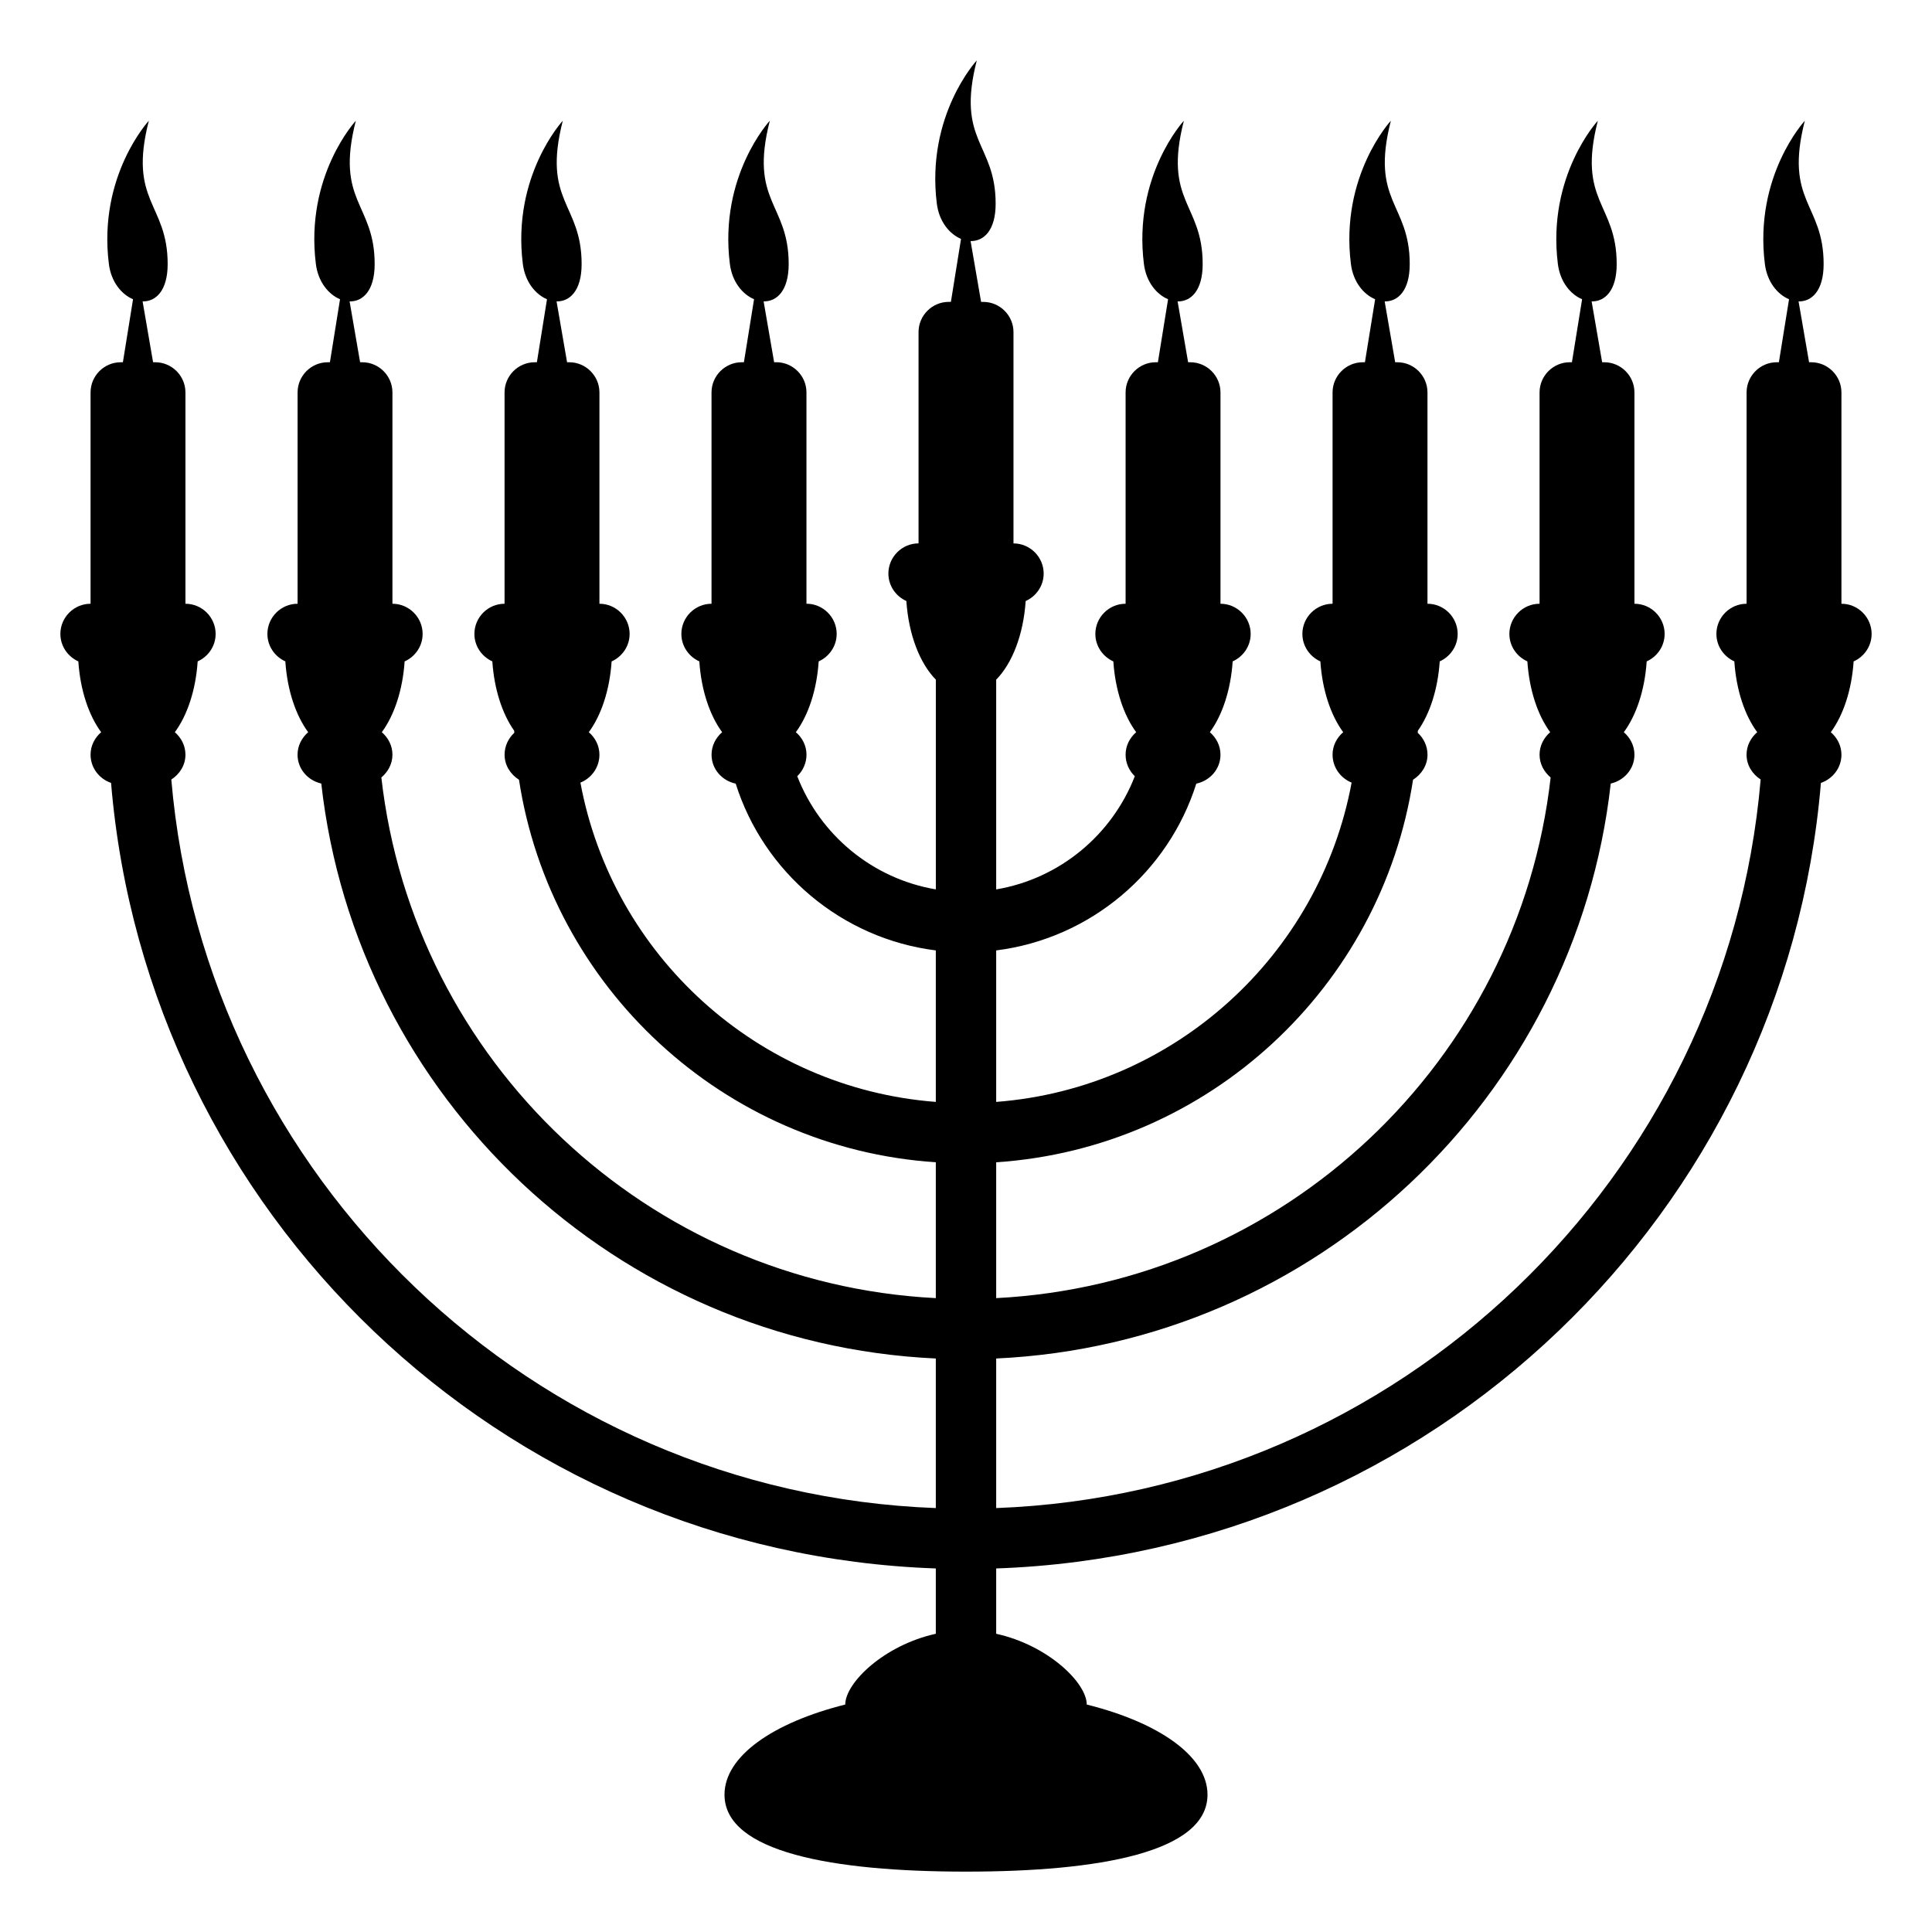
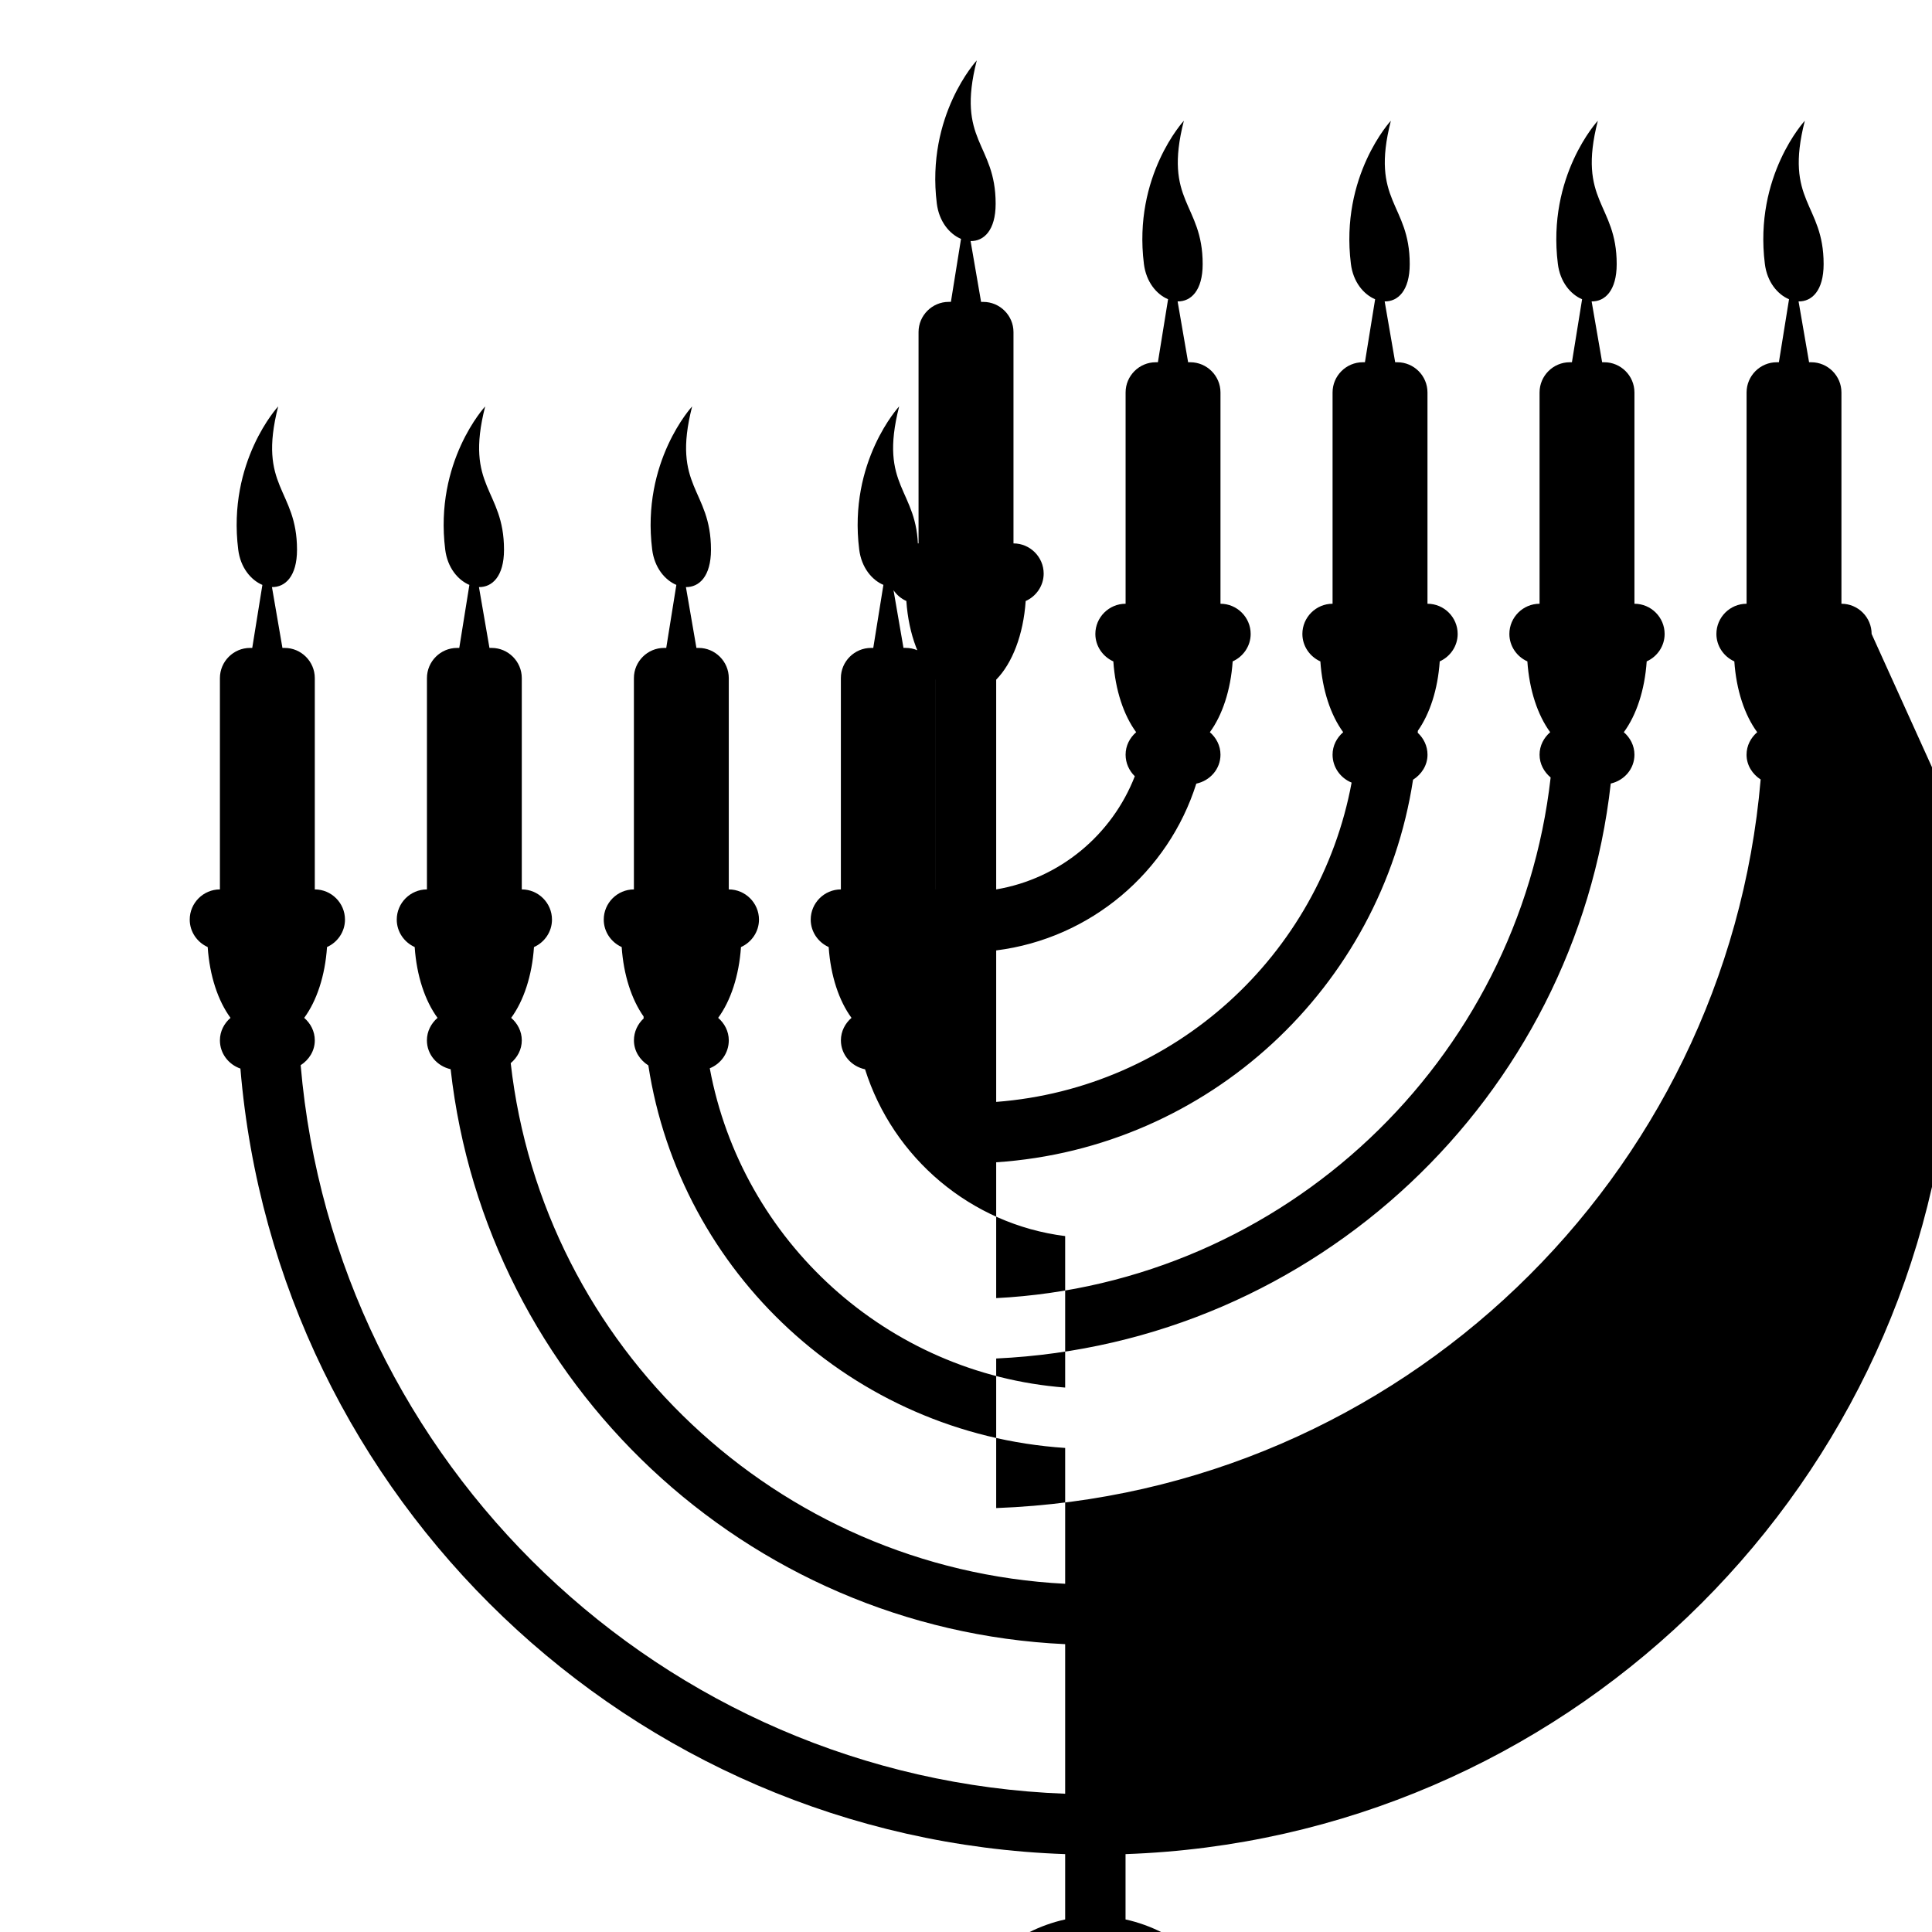
<svg xmlns="http://www.w3.org/2000/svg" viewBox="0 0 64 64" enable-background="new 0 0 64 64">
-   <path d="m62 21c0-.55-.449-1-1-1v-7c0-.55-.451-1-1-1h-.072l-.348-2.015c.436.007.83-.351.83-1.237 0-2.022-1.314-2.046-.623-4.748 0 0-1.688 1.82-1.324 4.74.074.601.42 1.012.801 1.173l-.336 2.087h-.07c-.551 0-1 .45-1 1v7c-.551 0-1 .45-1 1 0 .404.246.752.594.909.064.954.344 1.785.758 2.346-.212.183-.353.445-.353.745 0 .35.193.644.467.822-1.127 13.186-11.972 23.635-25.324 24.135v-4.955c10.586-.49 19.194-8.647 20.358-19.046.445-.102.785-.482.785-.956 0-.3-.141-.562-.352-.745.414-.561.693-1.391.758-2.346.348-.156.594-.504.594-.909 0-.55-.449-1-1-1v-7c0-.55-.449-1-1-1h-.07l-.348-2.015c.436.007.83-.352.83-1.237 0-2.022-1.316-2.046-.625-4.748 0 0-1.688 1.82-1.324 4.74.074.602.422 1.012.803 1.173l-.337 2.087h-.072c-.549 0-1 .45-1 1v7c-.549 0-1 .45-1 1 0 .404.246.753.596.909.064.955.344 1.785.756 2.346-.211.183-.352.445-.352.745 0 .306.148.571.367.755-1.062 9.391-8.816 16.76-18.367 17.247v-4.5c7.042-.467 12.756-5.805 13.809-12.672.279-.178.479-.476.479-.83 0-.288-.127-.543-.324-.726.002-.022.004-.044.004-.066.395-.56.662-1.37.725-2.299.348-.157.594-.505.594-.909 0-.55-.449-1-1-1v-7c0-.55-.449-1-1-1h-.07l-.348-2.015c.436.007.83-.352.83-1.237 0-2.022-1.316-2.046-.625-4.748 0 0-1.688 1.82-1.324 4.74.074.602.422 1.012.803 1.173l-.338 2.087h-.072c-.549 0-1 .45-1 1v7c-.549 0-1 .45-1 1 0 .405.248.753.596.91.064.954.344 1.784.756 2.345-.212.183-.352.445-.352.745 0 .419.264.776.631.925-1.061 5.718-5.868 10.125-11.774 10.577v-5.018c3.129-.394 5.704-2.594 6.629-5.525.451-.096.801-.48.801-.959 0-.3-.141-.562-.352-.745.412-.561.691-1.392.756-2.346.348-.156.596-.505.596-.909 0-.55-.451-1-1-1v-7c0-.55-.451-1-1-1h-.072l-.348-2.015c.436.007.83-.351.83-1.237 0-2.022-1.314-2.046-.623-4.748 0 0-1.688 1.82-1.324 4.74.074.601.42 1.012.801 1.173l-.337 2.087h-.07c-.551 0-1 .45-1 1v7h-.002c-.549 0-1 .45-1 1 0 .405.248.753.596.91.064.954.344 1.784.756 2.345-.211.184-.35.445-.35.745 0 .279.117.531.305.714-.754 1.941-2.486 3.394-4.592 3.749v-6.948c.532-.541.901-1.488.977-2.605.348-.156.596-.505.596-.909 0-.55-.451-1-1-1v-7c0-.55-.451-1-1-1h-.073l-.348-2.015c.436.007.83-.351.83-1.237 0-2.022-1.316-2.046-.625-4.748 0 0-1.687 1.82-1.324 4.74.075.601.422 1.012.802 1.173l-.335 2.086h-.072c-.549 0-1 .45-1 1v7h.001c-.55 0-1 .45-1 1 0 .404.247.753.595.909.076 1.117.446 2.064.977 2.605v6.948c-2.105-.355-3.838-1.807-4.591-3.749.188-.182.306-.435.306-.714 0-.3-.141-.562-.352-.745.413-.561.692-1.391.756-2.345.349-.157.596-.505.596-.91 0-.55-.451-1-1-1h-.001v-7c0-.55-.45-1-1-1h-.071l-.348-2.015c.435.007.83-.351.83-1.237 0-2.022-1.316-2.046-.625-4.748 0 0-1.688 1.82-1.324 4.74.075.601.422 1.012.802 1.173l-.336 2.088h-.073c-.549 0-1 .45-1 1v7h.001c-.55 0-1 .45-1 1 0 .404.247.753.595.909.064.955.344 1.785.756 2.346-.211.183-.351.445-.351.745 0 .479.348.863.8.959.926 2.932 3.5 5.132 6.629 5.525v5.018c-5.906-.452-10.713-4.859-11.773-10.577.368-.148.63-.506.63-.925 0-.3-.141-.562-.352-.745.412-.561.691-1.391.756-2.345.349-.157.596-.505.596-.91 0-.55-.451-1-1-1v-7c0-.55-.451-1-1-1h-.072l-.348-2.015c.435.007.83-.351.83-1.237 0-2.022-1.315-2.046-.624-4.748 0 0-1.688 1.82-1.324 4.74.075.601.421 1.012.801 1.173l-.335 2.087h-.071c-.55 0-1 .45-1 1v7h.001c-.551 0-1 .45-1 1 0 .404.246.752.594.909.063.929.33 1.739.725 2.299.001.022.002.044.003.066-.196.183-.322.438-.322.726 0 .354.197.652.477.83 1.053 6.867 6.766 12.205 13.808 12.672v4.5c-9.55-.487-17.305-7.855-18.367-17.247.219-.184.367-.449.367-.755 0-.3-.141-.562-.352-.745.412-.561.691-1.391.756-2.345.349-.156.596-.505.596-.91 0-.55-.45-1-1-1v-7c0-.55-.45-1-1-1h-.071l-.348-2.015c.435.007.83-.352.83-1.237 0-2.022-1.315-2.046-.624-4.748 0 0-1.688 1.82-1.324 4.74.074.601.421 1.012.801 1.173l-.335 2.087h-.071c-.551 0-1 .45-1 1v7c-.551 0-1 .45-1 1 0 .404.246.752.594.909.064.954.344 1.785.757 2.346-.211.183-.352.445-.352.745 0 .474.341.854.786.956 1.163 10.398 9.772 18.556 20.357 19.046v4.955c-13.352-.5-24.197-10.948-25.325-24.134.275-.178.468-.473.468-.823 0-.3-.14-.562-.351-.745.413-.561.692-1.391.756-2.346.348-.156.595-.504.595-.909 0-.55-.449-1-1-1v-7c0-.55-.45-1-1-1h-.072l-.347-2.015c.435.007.83-.352.83-1.237 0-2.022-1.316-2.046-.624-4.748 0 0-1.688 1.82-1.324 4.74.074.601.421 1.012.801 1.173l-.336 2.087h-.071c-.551 0-1 .45-1 1v7c-.55 0-1 .45-1 1 0 .404.247.753.595.909.064.955.344 1.785.756 2.346-.211.183-.351.445-.351.745 0 .436.287.799.679.935 1.187 14.235 12.904 25.52 27.321 26.022v2.164c-1.722.379-3 1.629-3 2.344-2.389.598-4 1.709-4 2.986 0 1.904 3.582 2.549 8 2.549 4.418 0 8-.645 8-2.549 0-1.277-1.611-2.389-4-2.986 0-.715-1.277-1.965-3-2.344v-2.164c14.418-.502 26.133-11.787 27.32-26.022.393-.136.68-.499.68-.935 0-.3-.141-.562-.352-.745.412-.561.691-1.391.756-2.345.35-.156.596-.505.596-.91" />
+   <path d="m62 21c0-.55-.449-1-1-1v-7c0-.55-.451-1-1-1h-.072l-.348-2.015c.436.007.83-.351.83-1.237 0-2.022-1.314-2.046-.623-4.748 0 0-1.688 1.82-1.324 4.74.074.601.42 1.012.801 1.173l-.336 2.087h-.07c-.551 0-1 .45-1 1v7c-.551 0-1 .45-1 1 0 .404.246.752.594.909.064.954.344 1.785.758 2.346-.212.183-.353.445-.353.745 0 .35.193.644.467.822-1.127 13.186-11.972 23.635-25.324 24.135v-4.955c10.586-.49 19.194-8.647 20.358-19.046.445-.102.785-.482.785-.956 0-.3-.141-.562-.352-.745.414-.561.693-1.391.758-2.346.348-.156.594-.504.594-.909 0-.55-.449-1-1-1v-7c0-.55-.449-1-1-1h-.07l-.348-2.015c.436.007.83-.352.83-1.237 0-2.022-1.316-2.046-.625-4.748 0 0-1.688 1.82-1.324 4.74.074.602.422 1.012.803 1.173l-.337 2.087h-.072c-.549 0-1 .45-1 1v7c-.549 0-1 .45-1 1 0 .404.246.753.596.909.064.955.344 1.785.756 2.346-.211.183-.352.445-.352.745 0 .306.148.571.367.755-1.062 9.391-8.816 16.76-18.367 17.247v-4.5c7.042-.467 12.756-5.805 13.809-12.672.279-.178.479-.476.479-.83 0-.288-.127-.543-.324-.726.002-.022.004-.044.004-.066.395-.56.662-1.37.725-2.299.348-.157.594-.505.594-.909 0-.55-.449-1-1-1v-7c0-.55-.449-1-1-1h-.07l-.348-2.015c.436.007.83-.352.83-1.237 0-2.022-1.316-2.046-.625-4.748 0 0-1.688 1.82-1.324 4.74.074.602.422 1.012.803 1.173l-.338 2.087h-.072c-.549 0-1 .45-1 1v7c-.549 0-1 .45-1 1 0 .405.248.753.596.91.064.954.344 1.784.756 2.345-.212.183-.352.445-.352.745 0 .419.264.776.631.925-1.061 5.718-5.868 10.125-11.774 10.577v-5.018c3.129-.394 5.704-2.594 6.629-5.525.451-.096.801-.48.801-.959 0-.3-.141-.562-.352-.745.412-.561.691-1.392.756-2.346.348-.156.596-.505.596-.909 0-.55-.451-1-1-1v-7c0-.55-.451-1-1-1h-.072l-.348-2.015c.436.007.83-.351.83-1.237 0-2.022-1.314-2.046-.623-4.748 0 0-1.688 1.82-1.324 4.74.074.601.42 1.012.801 1.173l-.337 2.087h-.07c-.551 0-1 .45-1 1v7h-.002c-.549 0-1 .45-1 1 0 .405.248.753.596.91.064.954.344 1.784.756 2.345-.211.184-.35.445-.35.745 0 .279.117.531.305.714-.754 1.941-2.486 3.394-4.592 3.749v-6.948c.532-.541.901-1.488.977-2.605.348-.156.596-.505.596-.909 0-.55-.451-1-1-1v-7c0-.55-.451-1-1-1h-.073l-.348-2.015c.436.007.83-.351.83-1.237 0-2.022-1.316-2.046-.625-4.748 0 0-1.687 1.82-1.324 4.74.075.601.422 1.012.802 1.173l-.335 2.086h-.072c-.549 0-1 .45-1 1v7h.001c-.55 0-1 .45-1 1 0 .404.247.753.595.909.076 1.117.446 2.064.977 2.605v6.948h-.001v-7c0-.55-.45-1-1-1h-.071l-.348-2.015c.435.007.83-.351.83-1.237 0-2.022-1.316-2.046-.625-4.748 0 0-1.688 1.82-1.324 4.74.075.601.422 1.012.802 1.173l-.336 2.088h-.073c-.549 0-1 .45-1 1v7h.001c-.55 0-1 .45-1 1 0 .404.247.753.595.909.064.955.344 1.785.756 2.346-.211.183-.351.445-.351.745 0 .479.348.863.8.959.926 2.932 3.5 5.132 6.629 5.525v5.018c-5.906-.452-10.713-4.859-11.773-10.577.368-.148.63-.506.63-.925 0-.3-.141-.562-.352-.745.412-.561.691-1.391.756-2.345.349-.157.596-.505.596-.91 0-.55-.451-1-1-1v-7c0-.55-.451-1-1-1h-.072l-.348-2.015c.435.007.83-.351.83-1.237 0-2.022-1.315-2.046-.624-4.748 0 0-1.688 1.82-1.324 4.74.075.601.421 1.012.801 1.173l-.335 2.087h-.071c-.55 0-1 .45-1 1v7h.001c-.551 0-1 .45-1 1 0 .404.246.752.594.909.063.929.33 1.739.725 2.299.001.022.002.044.003.066-.196.183-.322.438-.322.726 0 .354.197.652.477.83 1.053 6.867 6.766 12.205 13.808 12.672v4.5c-9.55-.487-17.305-7.855-18.367-17.247.219-.184.367-.449.367-.755 0-.3-.141-.562-.352-.745.412-.561.691-1.391.756-2.345.349-.156.596-.505.596-.91 0-.55-.45-1-1-1v-7c0-.55-.45-1-1-1h-.071l-.348-2.015c.435.007.83-.352.83-1.237 0-2.022-1.315-2.046-.624-4.748 0 0-1.688 1.82-1.324 4.74.074.601.421 1.012.801 1.173l-.335 2.087h-.071c-.551 0-1 .45-1 1v7c-.551 0-1 .45-1 1 0 .404.246.752.594.909.064.954.344 1.785.757 2.346-.211.183-.352.445-.352.745 0 .474.341.854.786.956 1.163 10.398 9.772 18.556 20.357 19.046v4.955c-13.352-.5-24.197-10.948-25.325-24.134.275-.178.468-.473.468-.823 0-.3-.14-.562-.351-.745.413-.561.692-1.391.756-2.346.348-.156.595-.504.595-.909 0-.55-.449-1-1-1v-7c0-.55-.45-1-1-1h-.072l-.347-2.015c.435.007.83-.352.83-1.237 0-2.022-1.316-2.046-.624-4.748 0 0-1.688 1.82-1.324 4.74.074.601.421 1.012.801 1.173l-.336 2.087h-.071c-.551 0-1 .45-1 1v7c-.55 0-1 .45-1 1 0 .404.247.753.595.909.064.955.344 1.785.756 2.346-.211.183-.351.445-.351.745 0 .436.287.799.679.935 1.187 14.235 12.904 25.52 27.321 26.022v2.164c-1.722.379-3 1.629-3 2.344-2.389.598-4 1.709-4 2.986 0 1.904 3.582 2.549 8 2.549 4.418 0 8-.645 8-2.549 0-1.277-1.611-2.389-4-2.986 0-.715-1.277-1.965-3-2.344v-2.164c14.418-.502 26.133-11.787 27.32-26.022.393-.136.68-.499.68-.935 0-.3-.141-.562-.352-.745.412-.561.691-1.391.756-2.345.35-.156.596-.505.596-.91" />
</svg>